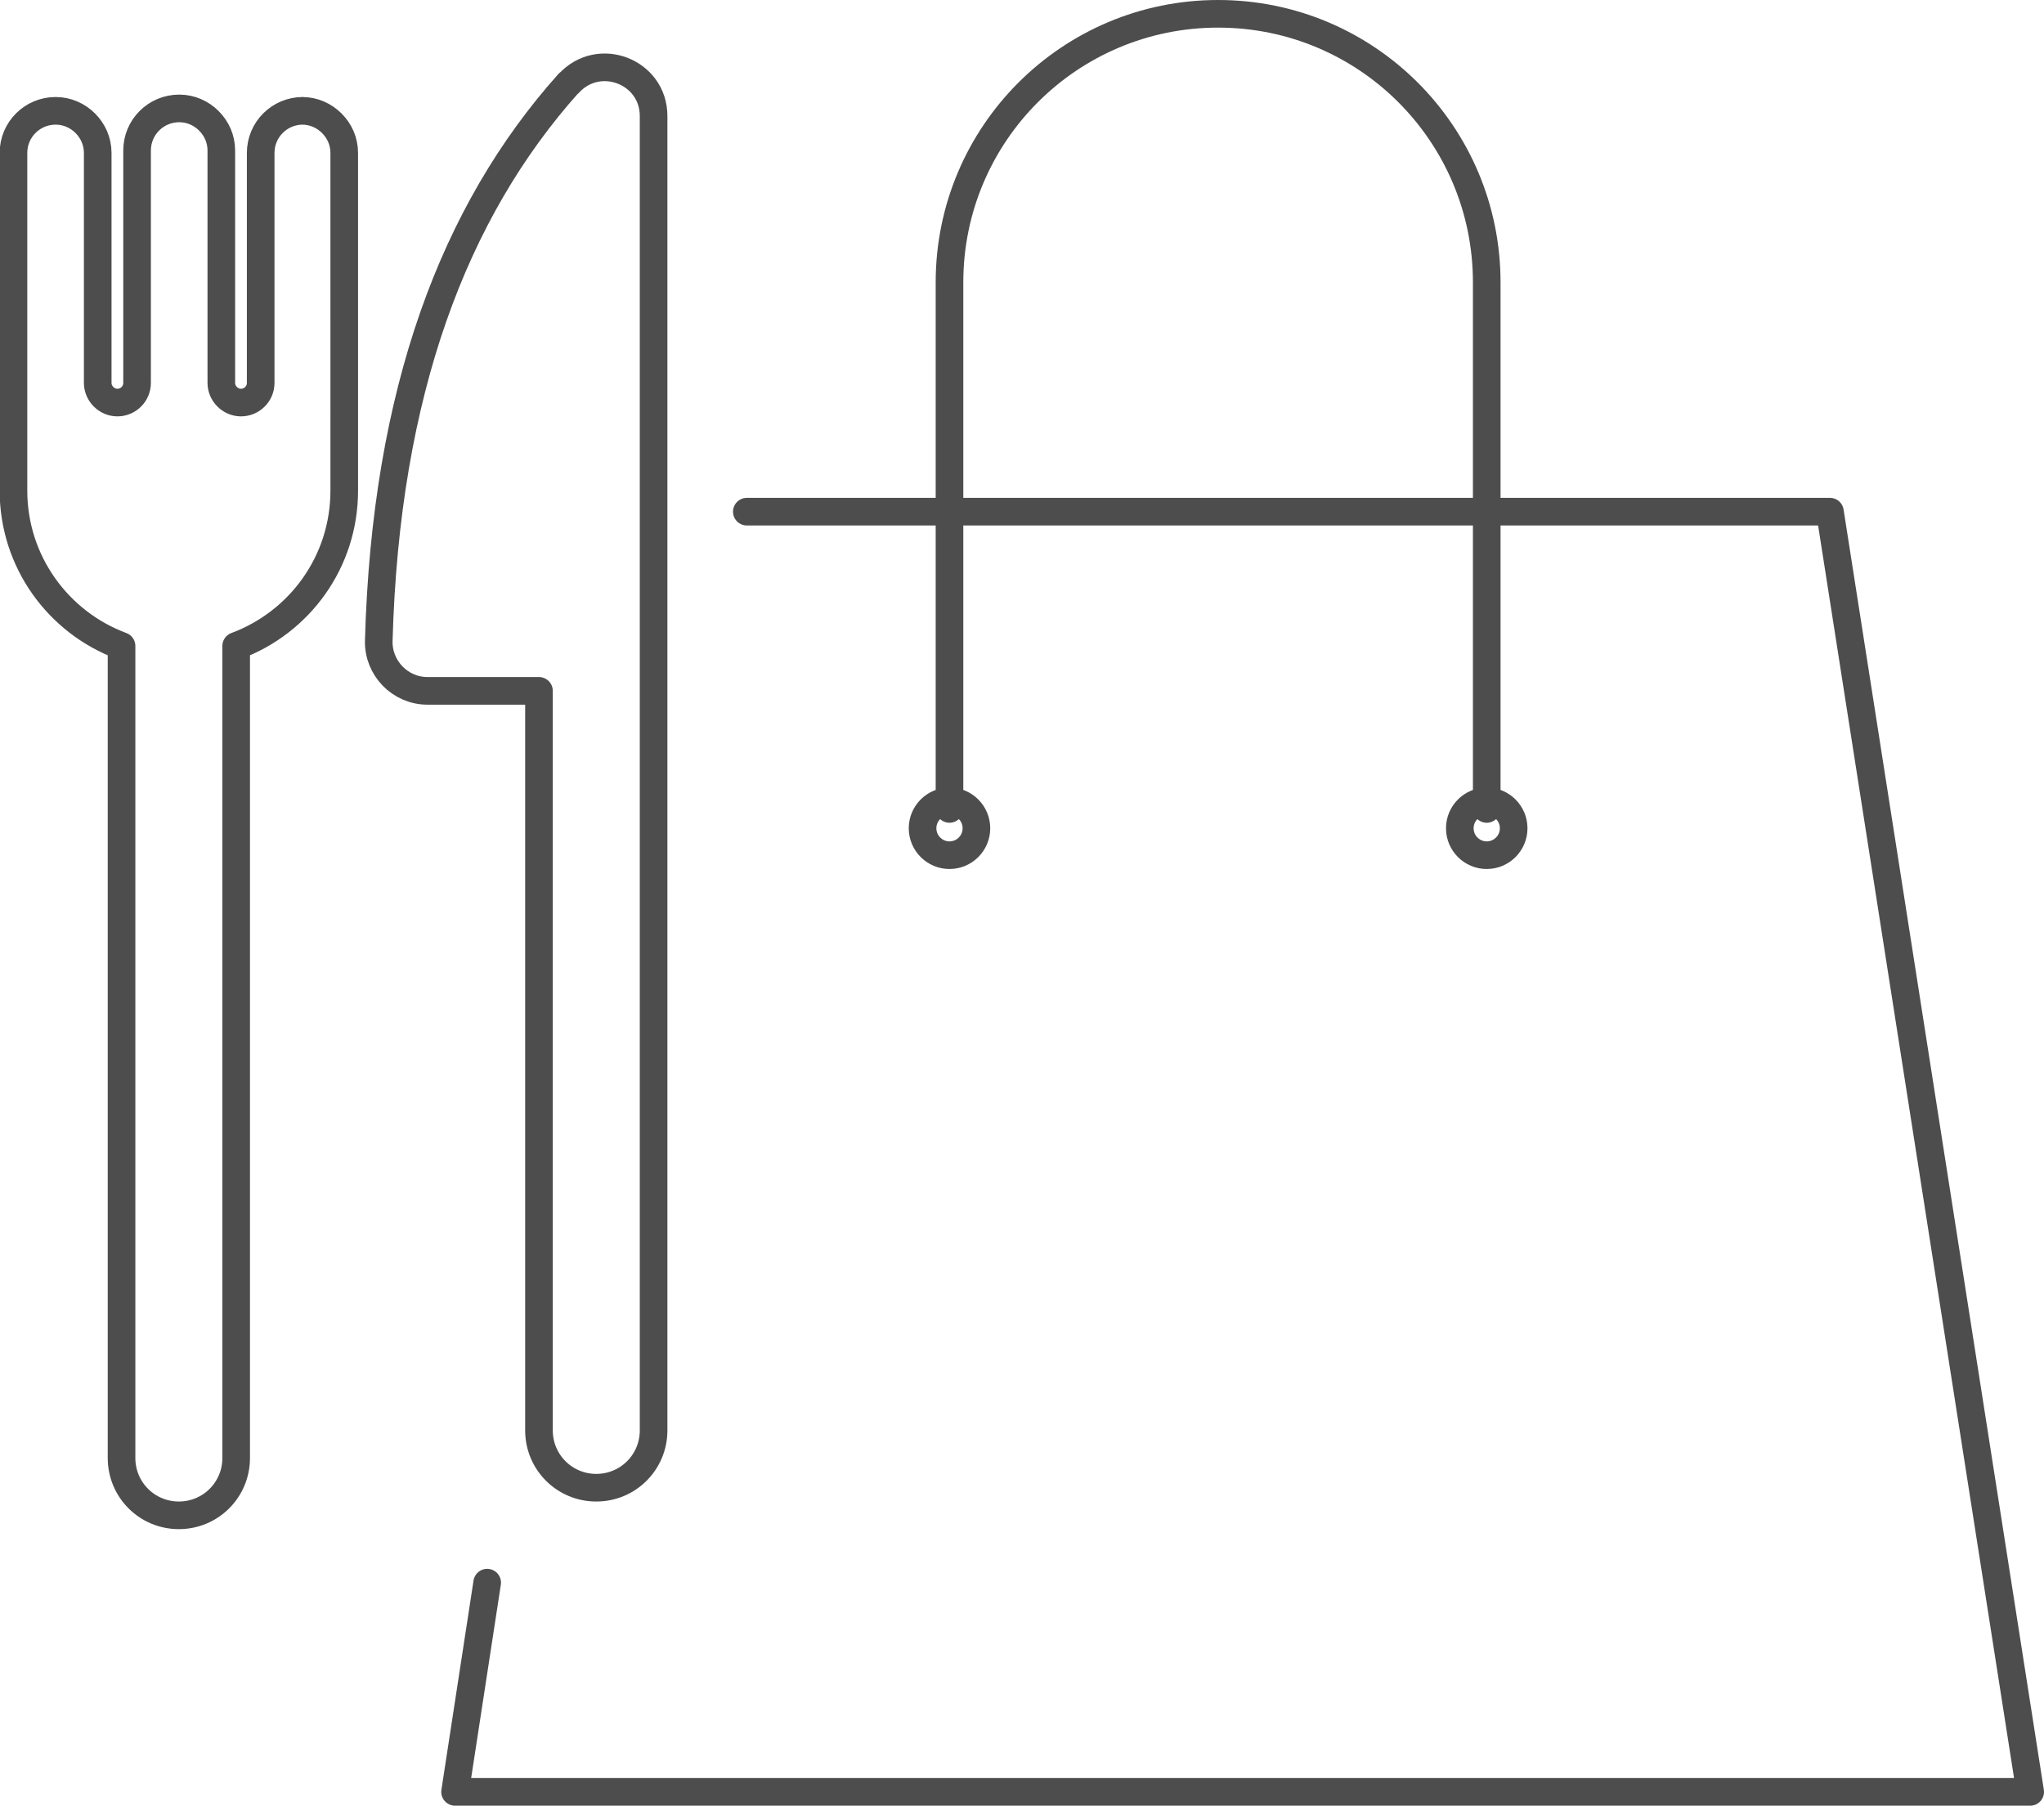
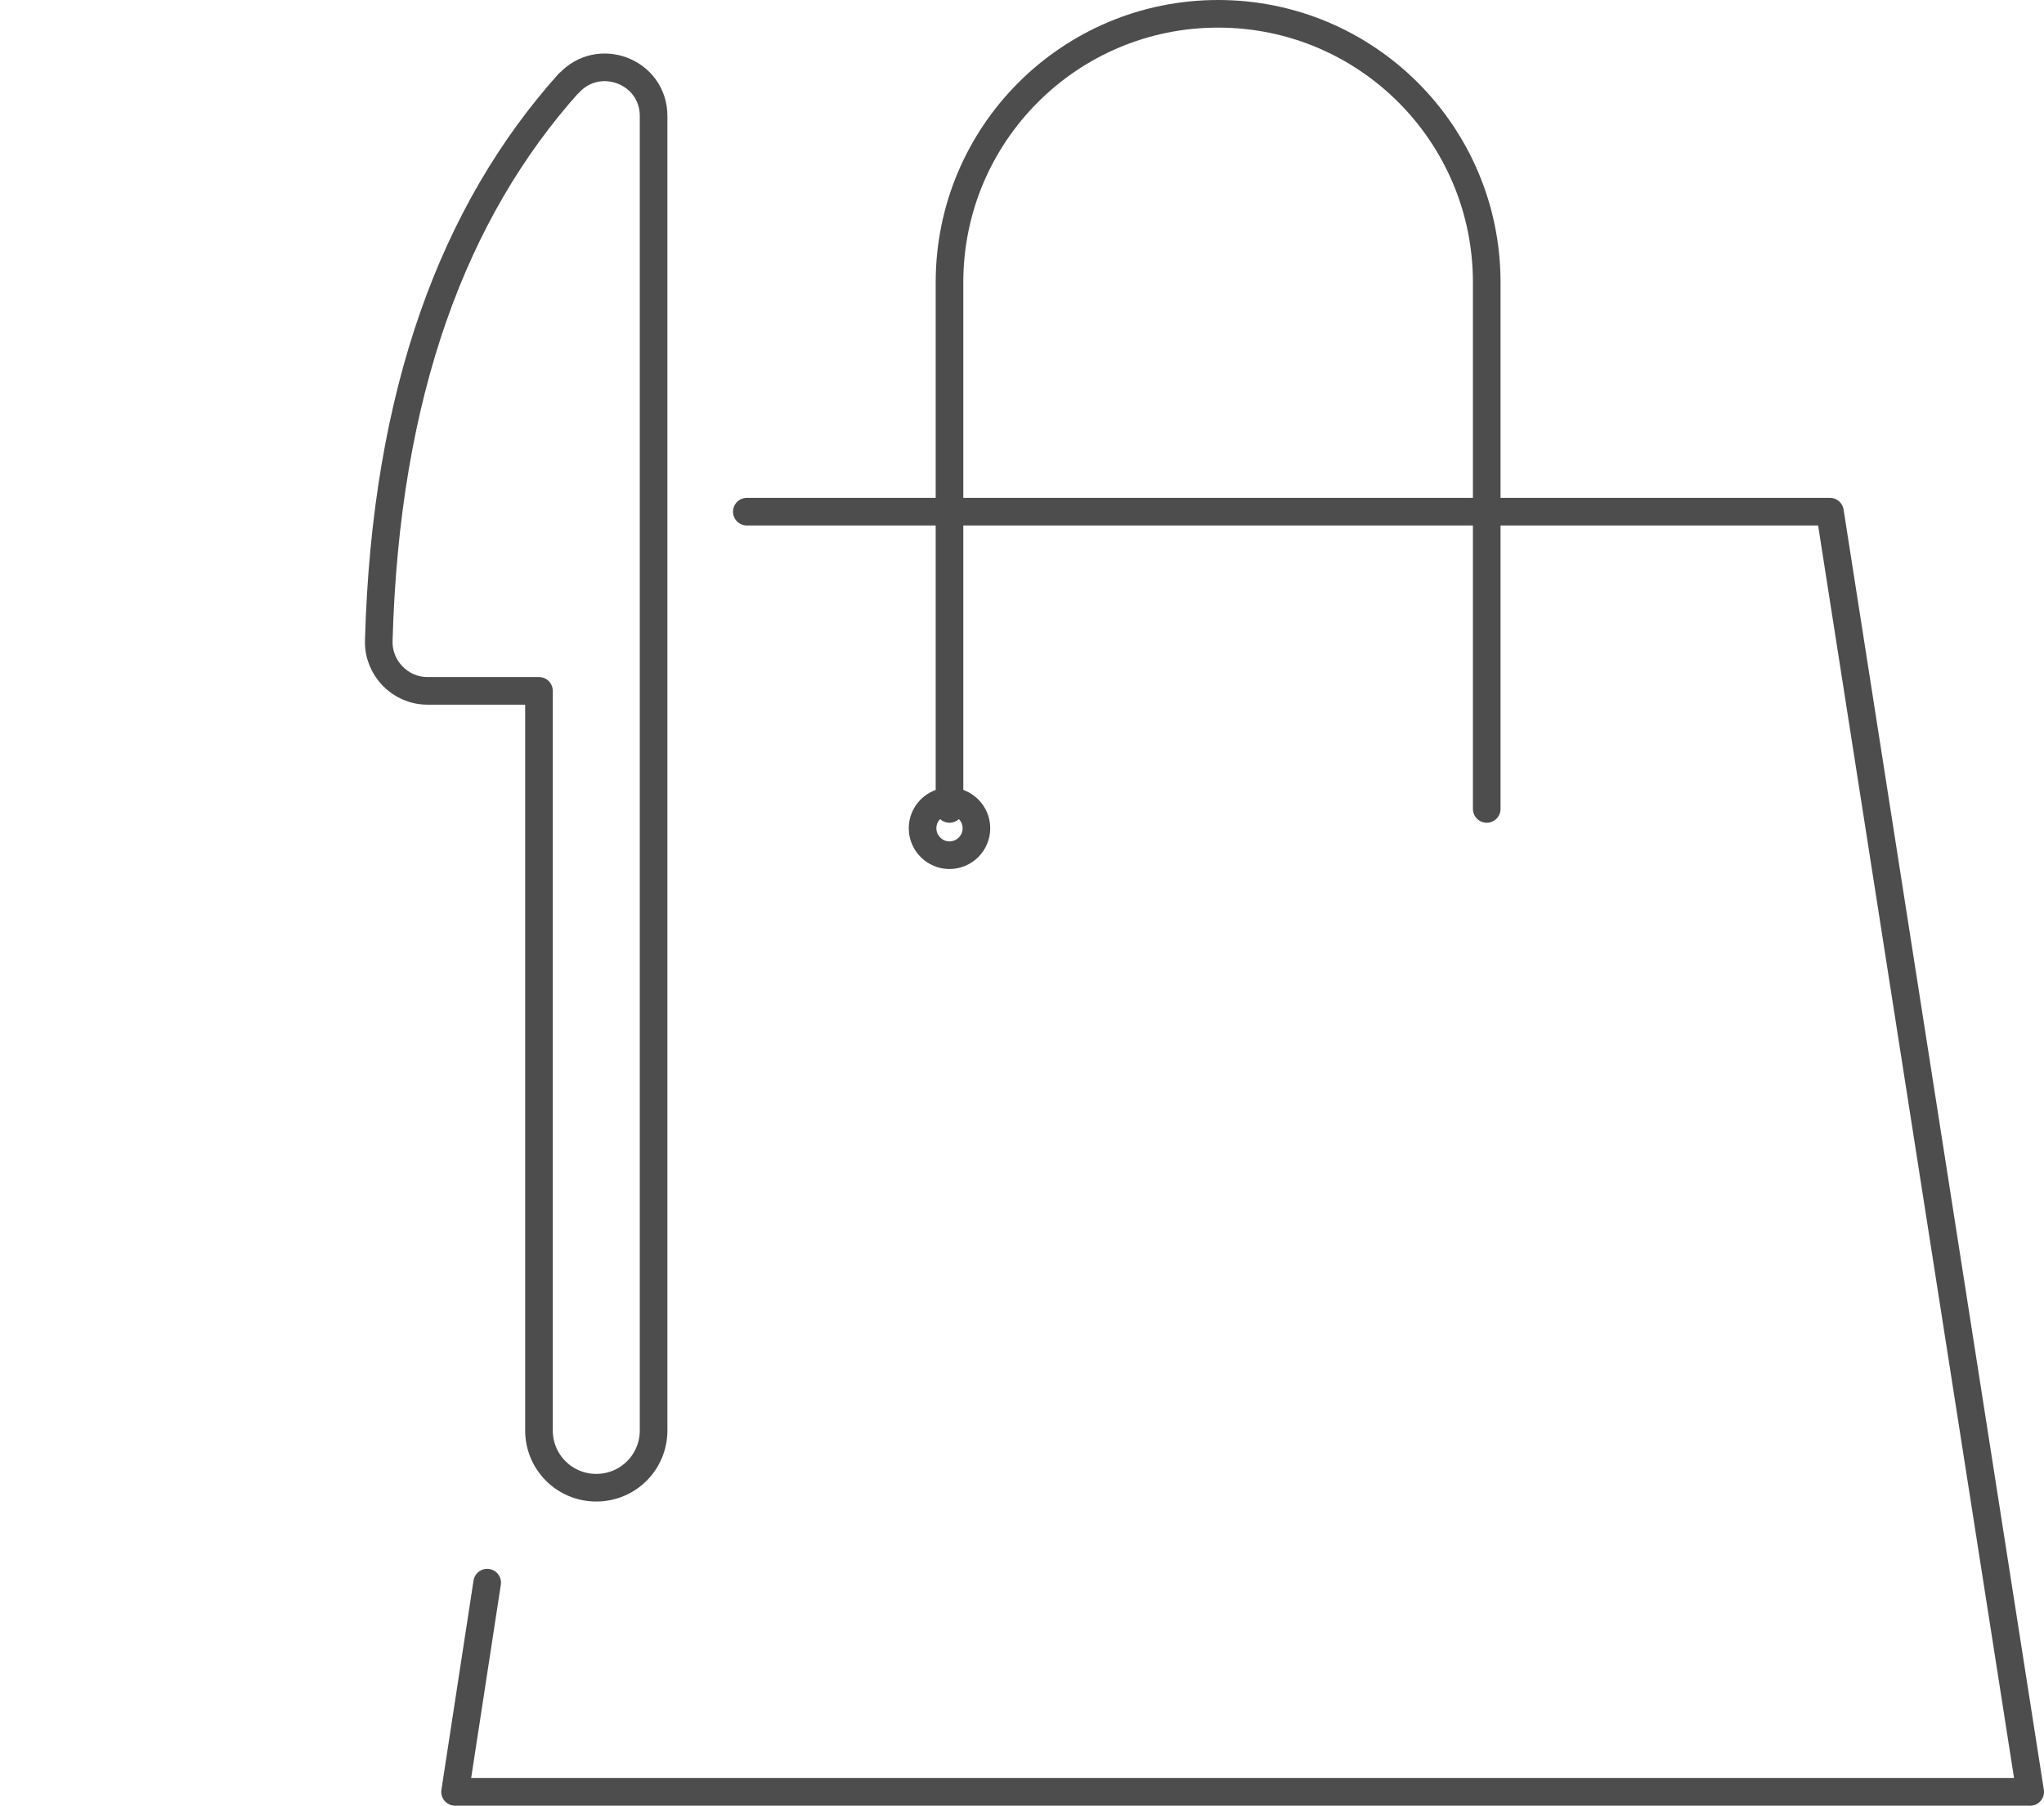
<svg xmlns="http://www.w3.org/2000/svg" id="Layer_2" data-name="Layer 2" viewBox="0 0 59.2 52.3">
  <defs>
    <style>
      .cls-1 {
        fill: none;
        stroke: #4d4d4d;
        stroke-linecap: round;
        stroke-linejoin: round;
        stroke-width: .8px;
      }
    </style>
  </defs>
  <g id="p">
    <g>
      <g>
-         <path class="cls-1" d="m8.77,3.21c-.67,0-1.22.54-1.22,1.22v6.66c0,.32-.26.57-.57.57s-.57-.26-.57-.57v-6.73c0-.34-.14-.64-.36-.86-.22-.22-.52-.36-.86-.36-.67,0-1.22.54-1.22,1.22v6.73c0,.32-.26.57-.57.57s-.57-.26-.57-.57v-6.66c0-.34-.14-.64-.36-.86-.22-.22-.52-.36-.86-.36-.67,0-1.22.54-1.22,1.22v9.78c0,2.06,1.3,3.82,3.13,4.5v23.52c0,.92.74,1.66,1.66,1.66h0c.92,0,1.66-.74,1.66-1.66v-23.52c1.83-.68,3.13-2.43,3.13-4.5V4.43c0-.34-.14-.64-.36-.86-.22-.22-.52-.36-.86-.36Z" />
        <path class="cls-1" d="m16.47,2.41c-3.32,3.71-5.3,8.94-5.5,16.15-.02.79.62,1.45,1.41,1.45h3.23v21.42c0,.92.74,1.66,1.66,1.66h0c.92,0,1.66-.74,1.66-1.66V3.36c0-1.29-1.59-1.9-2.46-.94Z" />
      </g>
      <g>
        <polyline class="cls-1" points="21.63 14.82 53 14.82 58.8 51.9 13.18 51.9 14.11 45.84" />
        <g>
          <path class="cls-1" d="m28.28,23.99c0,.43-.35.78-.78.78s-.78-.35-.78-.78.35-.78.78-.78.78.35.78.78Z" />
-           <path class="cls-1" d="m43.84,23.99c0,.43-.35.78-.78.78s-.78-.35-.78-.78.35-.78.78-.78.78.35.78.78Z" />
        </g>
        <path class="cls-1" d="m27.5,23.43v-15.25c0-4.3,3.48-7.78,7.78-7.78h0c4.3,0,7.78,3.48,7.78,7.78v15.25" />
      </g>
    </g>
  </g>
</svg>